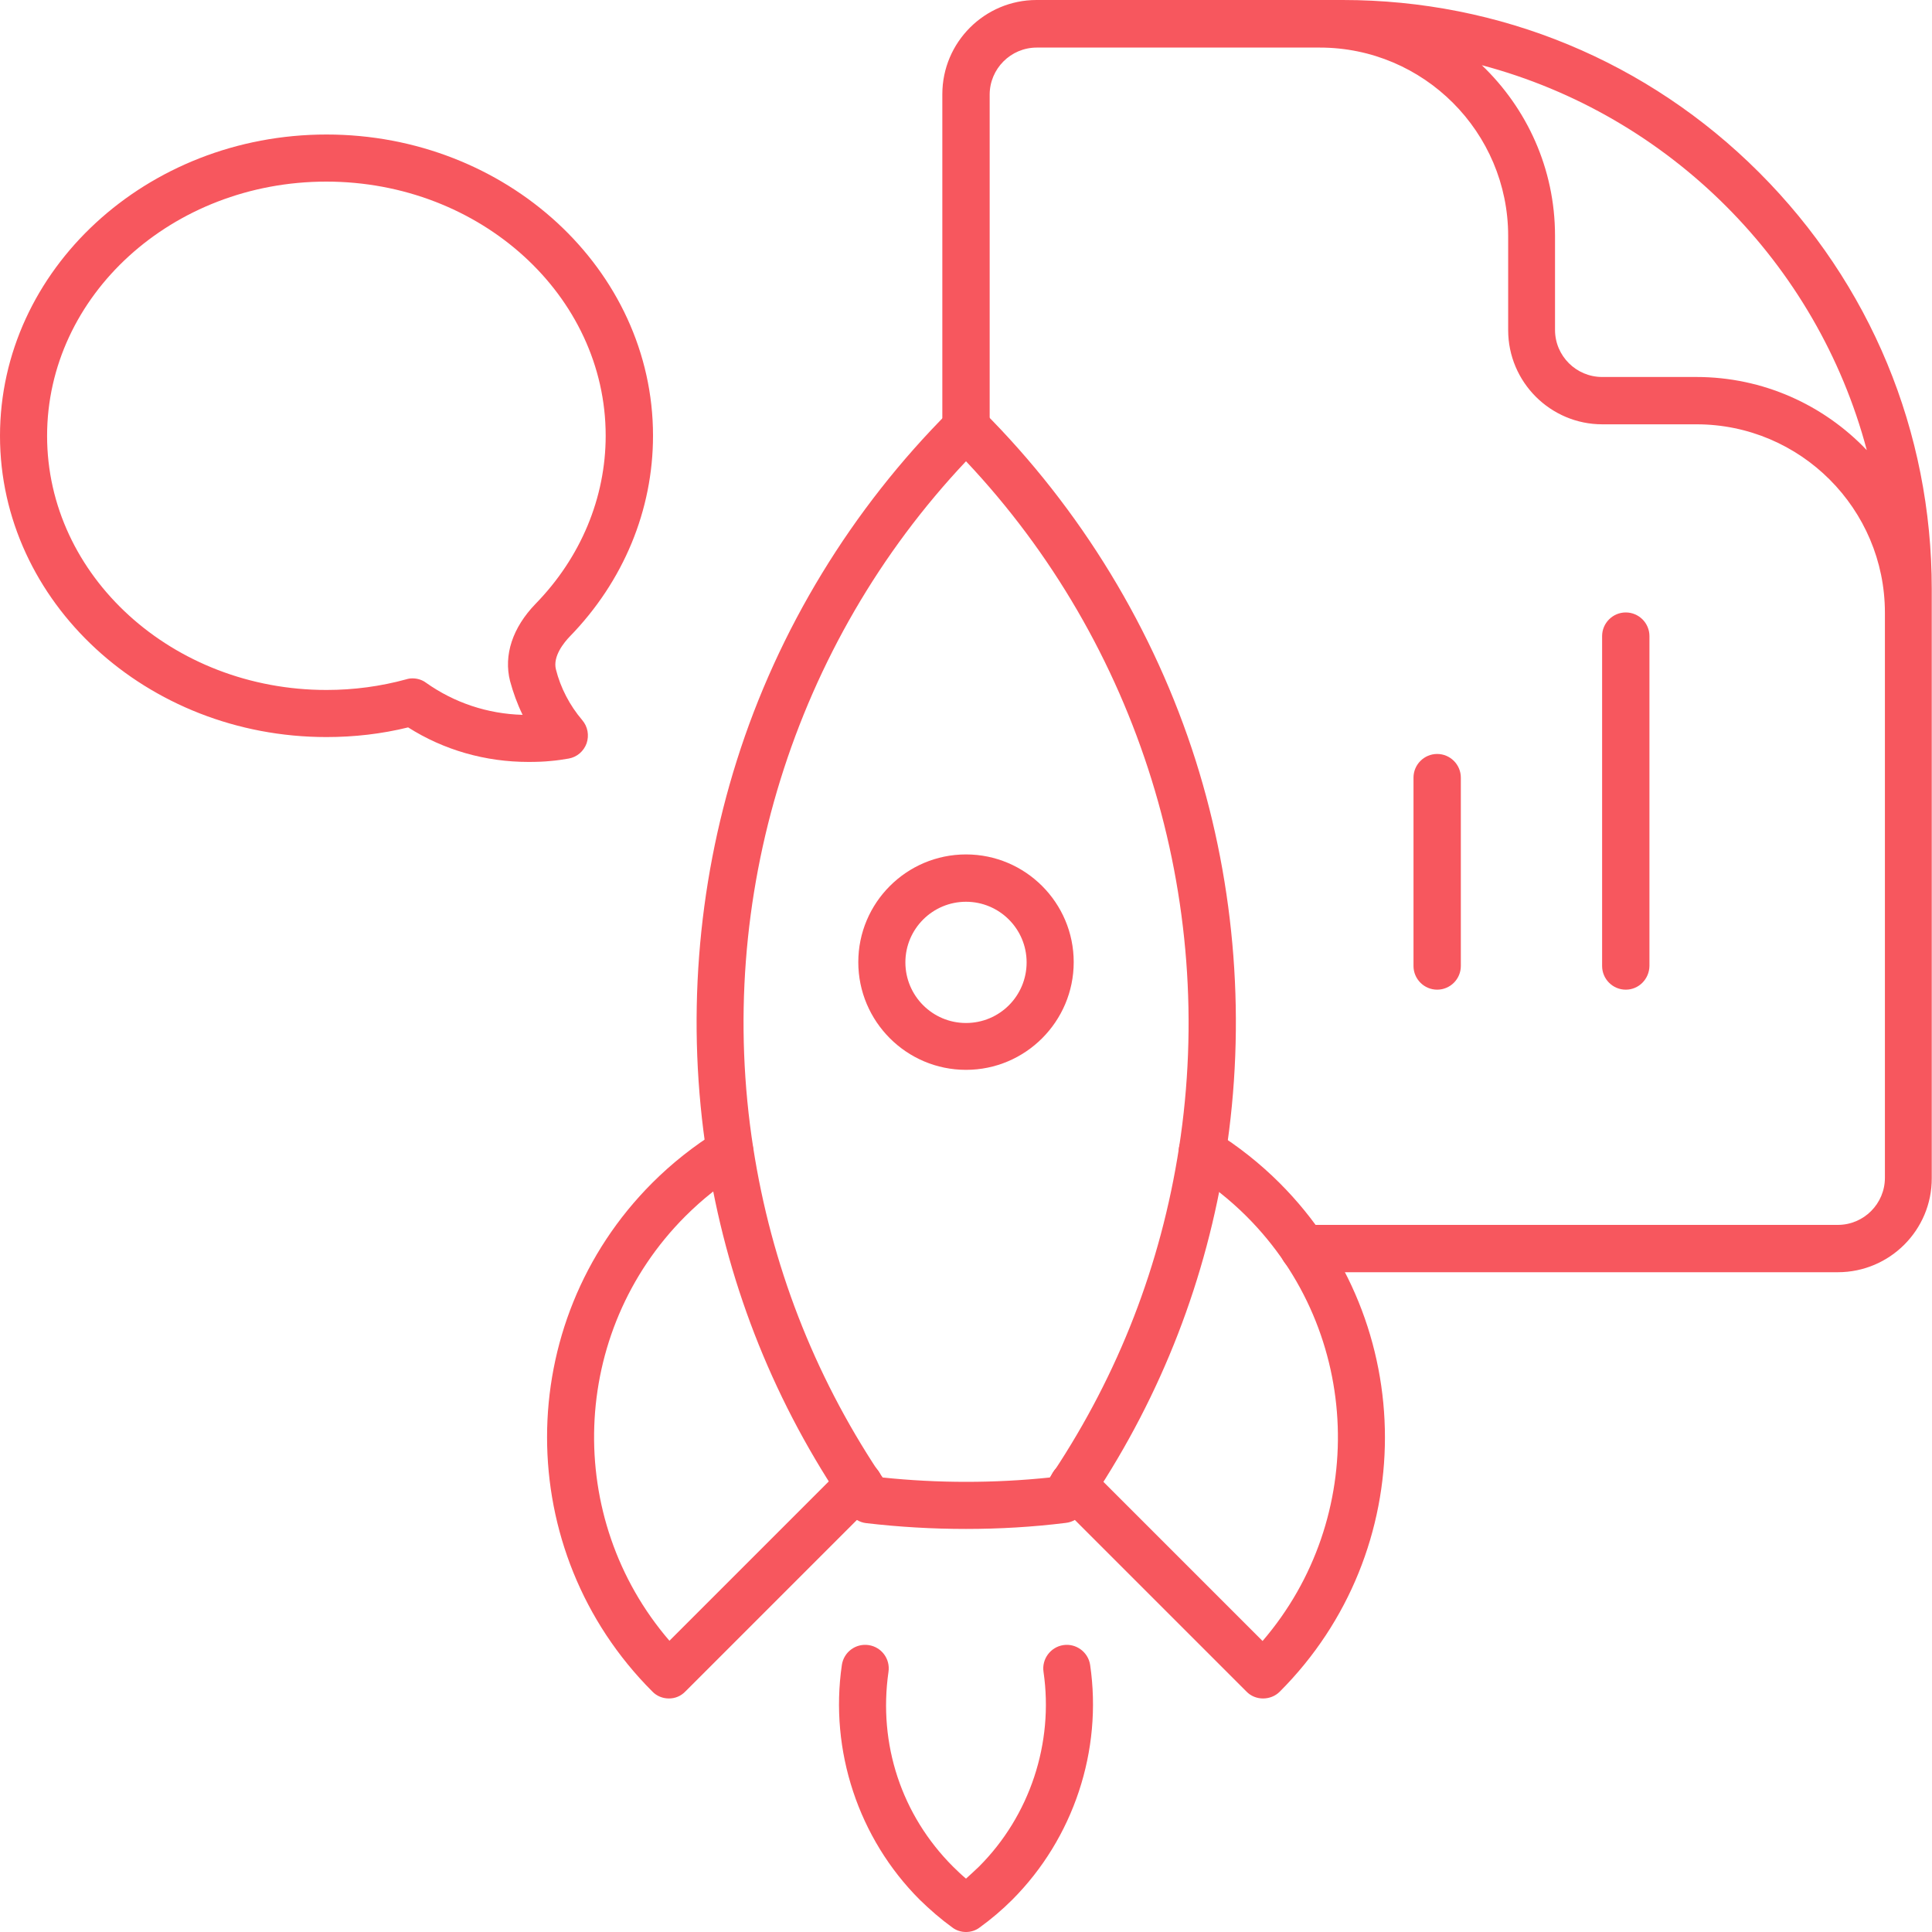
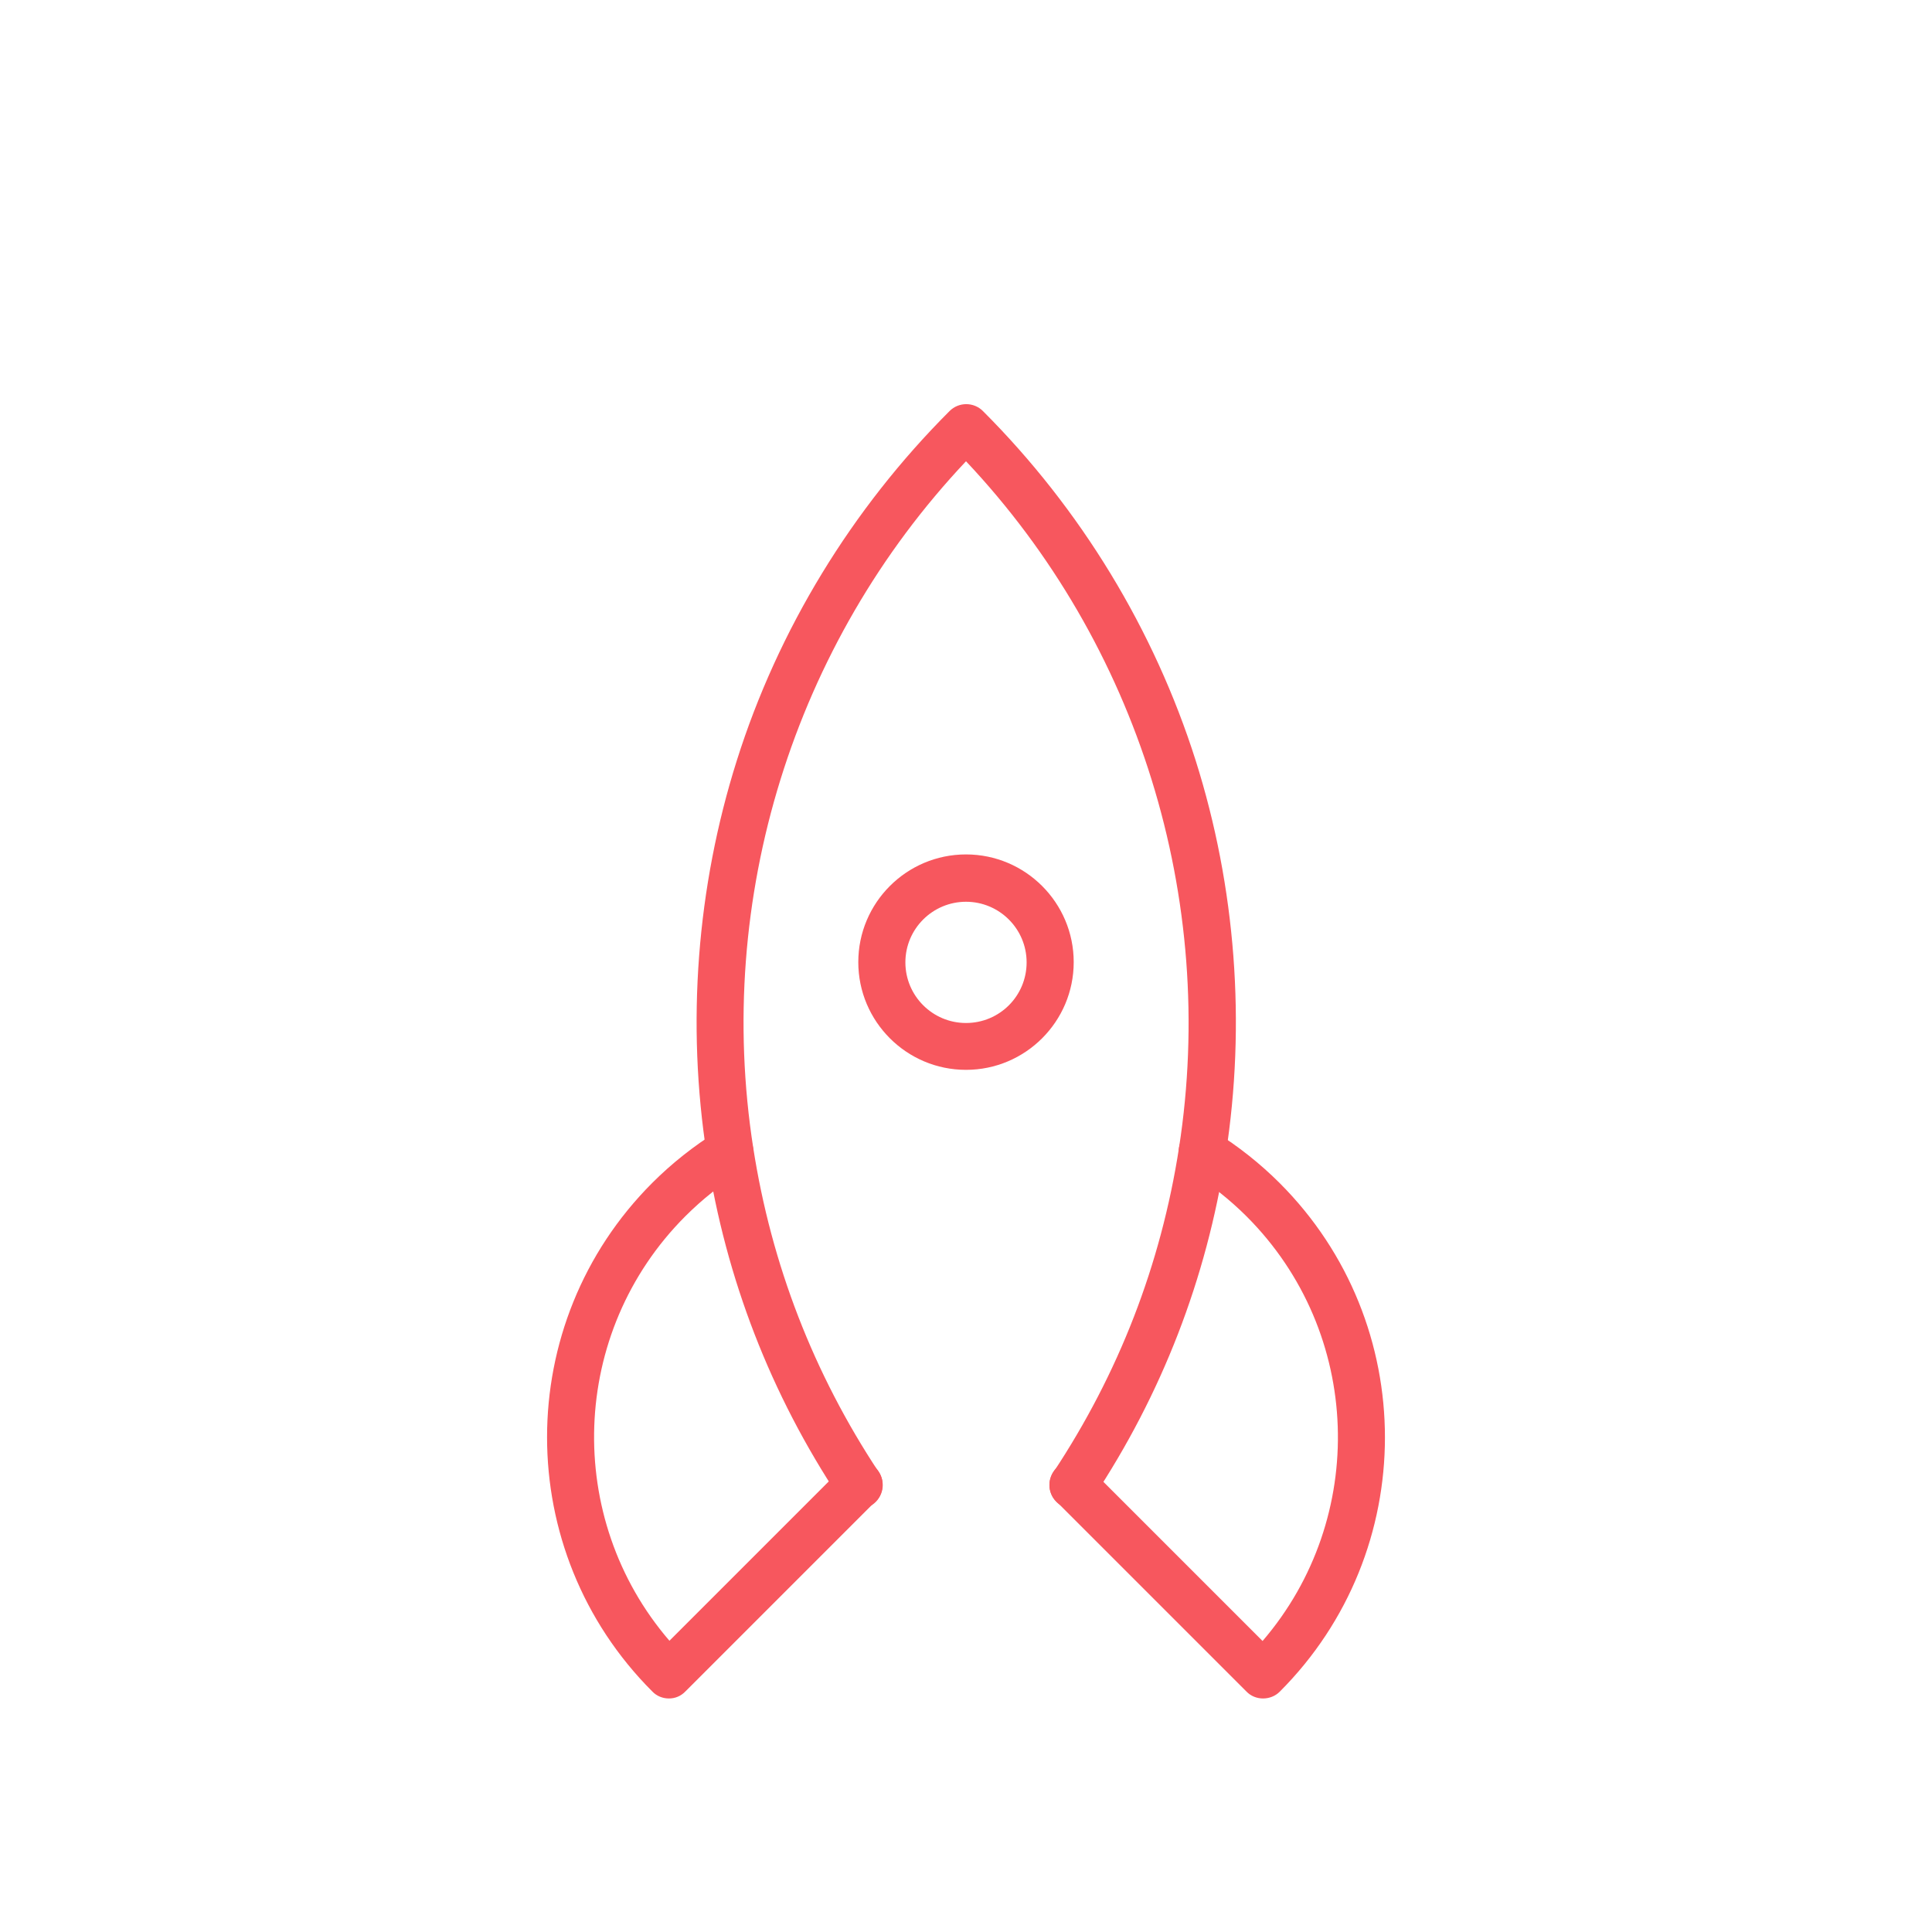
<svg xmlns="http://www.w3.org/2000/svg" version="1.1" data-id="Layer_1" x="0px" y="0px" viewBox="0 0 800 800" style="enable-background:new 0 0 800 800;" xml:space="preserve">
  <style type="text/css">
	.st0{fill:#F7575E;}
</style>
  <g>
    <g>
-       <path class="st0" d="M218.8,315.5c-17.8,0-35-4.9-49.8-14.3c-11,2.7-22.3,4-33.8,4C60.7,305.2,0,249.2,0,180.5    C0,111.7,60.7,55.7,135.2,55.7s135.2,55.9,135.2,124.7c0,30.8-12.2,60.3-34.5,83.2c-2.2,2.3-7.1,8.1-5.7,13.6    c1.9,7.6,5.7,14.9,10.9,21c2.3,2.7,2.9,6.3,1.8,9.6c-1.2,3.3-4,5.7-7.4,6.3c-2.4,0.4-4.9,0.8-7.4,1    C225.2,315.4,222.2,315.5,218.8,315.5z M170.8,280.9c2,0,4,0.6,5.6,1.8c11.7,8.3,25.5,12.9,40,13.3c-2.2-4.5-3.9-9.2-5.2-14    c-2.7-10.7,1-22.1,10.6-32c18.7-19.2,29-43.9,29-69.6c0-58-51.9-105.2-115.7-105.2S19.5,122.4,19.5,180.5    c0,58,51.9,105.2,115.7,105.2c11.3,0,22.4-1.5,33-4.4C169.1,281,170,280.9,170.8,280.9z" />
-     </g>
+       </g>
    <g>
      <g>
-         <path class="st0" d="M761,526.8H539.8c-5.4,0-9.8-4.4-9.8-9.8c0-5.4,4.4-9.8,9.8-9.8H761c10.8,0,19.5-8.8,19.5-19.5V253.7     c0-43-35-78-78-78h-39c-21.5,0-39-17.5-39-39v-39c0-43-35-78-78-78H429.3c-10.8,0-19.5,8.8-19.5,19.5v138c0,5.4-4.4,9.8-9.8,9.8     c-5.4,0-9.8-4.4-9.8-9.8V39c0-21.5,17.5-39,39-39h126.8c65.1,0,126.4,25.4,172.4,71.4c46.1,46.1,71.5,107.3,71.5,172.5v243.9     C800,509.3,782.5,526.8,761,526.8z M613.6,27c18.6,17.8,30.3,42.8,30.3,70.6v39c0,10.8,8.8,19.5,19.5,19.5h39     c27.7,0,52.8,11.6,70.6,30.3C752.4,108.8,691.2,47.6,613.6,27z M673.2,409.8c-5.4,0-9.8-4.4-9.8-9.8V263.4c0-5.4,4.4-9.8,9.8-9.8     s9.8,4.4,9.8,9.8V400C682.9,405.4,678.6,409.8,673.2,409.8z M595.1,409.8c-5.4,0-9.8-4.4-9.8-9.8v-78c0-5.4,4.4-9.8,9.8-9.8     s9.8,4.4,9.8,9.8v78C604.9,405.4,600.5,409.8,595.1,409.8z" />
-       </g>
+         </g>
    </g>
    <g>
      <g>
        <path class="st0" d="M523,703.3c-2.6,0-5.1-1-6.9-2.9l-78.7-78.7c-3.8-3.8-3.8-10,0-13.8c3.8-3.8,10-3.8,13.8,0l71.6,71.6     c43.7-50.8,41.5-127.7-6.6-175.8c-7-7-15-13.3-23.5-18.6c-4.6-2.8-6-8.9-3.2-13.4c2.8-4.6,8.8-6,13.4-3.2     c9.8,6.1,18.9,13.3,27,21.4c58.1,58.1,58.1,152.5,0,210.6C528.1,702.3,525.6,703.3,523,703.3z" />
      </g>
      <g>
        <path class="st0" d="M277,703.3c-2.6,0-5.1-1-6.9-2.9c-58.1-58.1-58.1-152.5,0-210.6c8.1-8.1,17.2-15.3,27-21.4     c4.6-2.8,10.6-1.4,13.4,3.2c2.8,4.6,1.4,10.6-3.2,13.4c-8.6,5.3-16.5,11.6-23.5,18.6c-48.1,48.1-50.3,125.1-6.6,175.8l71.6-71.6     c3.8-3.8,10-3.8,13.8,0c3.8,3.8,3.8,10,0,13.8l-78.7,78.7C282,702.3,279.6,703.3,277,703.3z" />
      </g>
      <g>
        <path class="st0" d="M444.3,624.7c-1.9,0-3.7-0.5-5.4-1.6c-4.5-3-5.7-9-2.7-13.5c27-40.8,44.5-85.9,52-134.3     C504.2,372.1,471.3,266.6,400,191c-71.3,75.6-104.2,181.1-88.1,284.3c7.5,48.3,25,93.5,52,134.3c3,4.5,1.7,10.5-2.7,13.5     c-4.5,3-10.5,1.7-13.5-2.7c-28.6-43.1-47.1-90.9-55-142c-8.5-54.5-4.2-111,12.4-163.5c17.1-54.2,47.6-104.2,88.1-144.7     c3.8-3.8,10-3.8,13.8,0c40.5,40.5,70.9,90.5,88.1,144.7c16.6,52.5,20.9,109,12.4,163.5c-7.9,51.1-26.4,98.9-55,142     C450.6,623.1,447.4,624.7,444.3,624.7z" />
      </g>
      <g>
-         <path class="st0" d="M400,633.1c-13.8,0-27.6-0.8-41.3-2.4c-2.8-0.3-5.4-1.9-7-4.3c-0.4-0.7-0.9-1.3-1.3-2c-1-1.4-2-2.9-2.9-4.5     c-2.8-4.6-1.4-10.6,3.2-13.4c4.6-2.8,10.6-1.4,13.4,3.2c0.4,0.7,0.9,1.4,1.4,2.1c23,2.4,46.2,2.4,69.2,0c0.5-0.8,1-1.5,1.5-2.3     c3-4.5,9-5.7,13.5-2.7c4.5,3,5.7,9,2.7,13.5c-1.4,2.1-2.8,4.2-4.2,6.2c-1.6,2.3-4.1,3.8-6.9,4.1     C427.6,632.3,413.8,633.1,400,633.1z" />
-       </g>
+         </g>
      <g>
-         <path class="st0" d="M400,800c-2,0-4-0.6-5.7-1.9c-4.7-3.4-9.2-7.3-13.5-11.5c-25.3-25.3-37.4-61.7-32.2-97.2     c0.8-5.3,5.7-9,11.1-8.2c5.3,0.8,9,5.7,8.2,11.1c-4.3,29.9,5.4,59.3,26.7,80.6c1.7,1.7,3.5,3.4,5.4,5c1.8-1.6,3.6-3.3,5.4-5     c21-21,31-51.1,26.7-80.6c-0.8-5.3,2.9-10.3,8.2-11.1c5.3-0.8,10.3,2.9,11.1,8.2c5.2,35.5-6.9,71.8-32.2,97.2     c-4.2,4.2-8.8,8.1-13.5,11.5C404,799.4,402,800,400,800z" />
-       </g>
+         </g>
      <g>
        <path class="st0" d="M400,443c-24.6,0-44.6-20-44.6-44.6s20-44.6,44.6-44.6s44.6,20,44.6,44.6S424.6,443,400,443z M400,373.4     c-13.8,0-25.1,11.2-25.1,25.1c0,13.8,11.2,25.1,25.1,25.1s25.1-11.2,25.1-25.1C425.1,384.6,413.8,373.4,400,373.4z" />
      </g>
    </g>
  </g>
</svg>